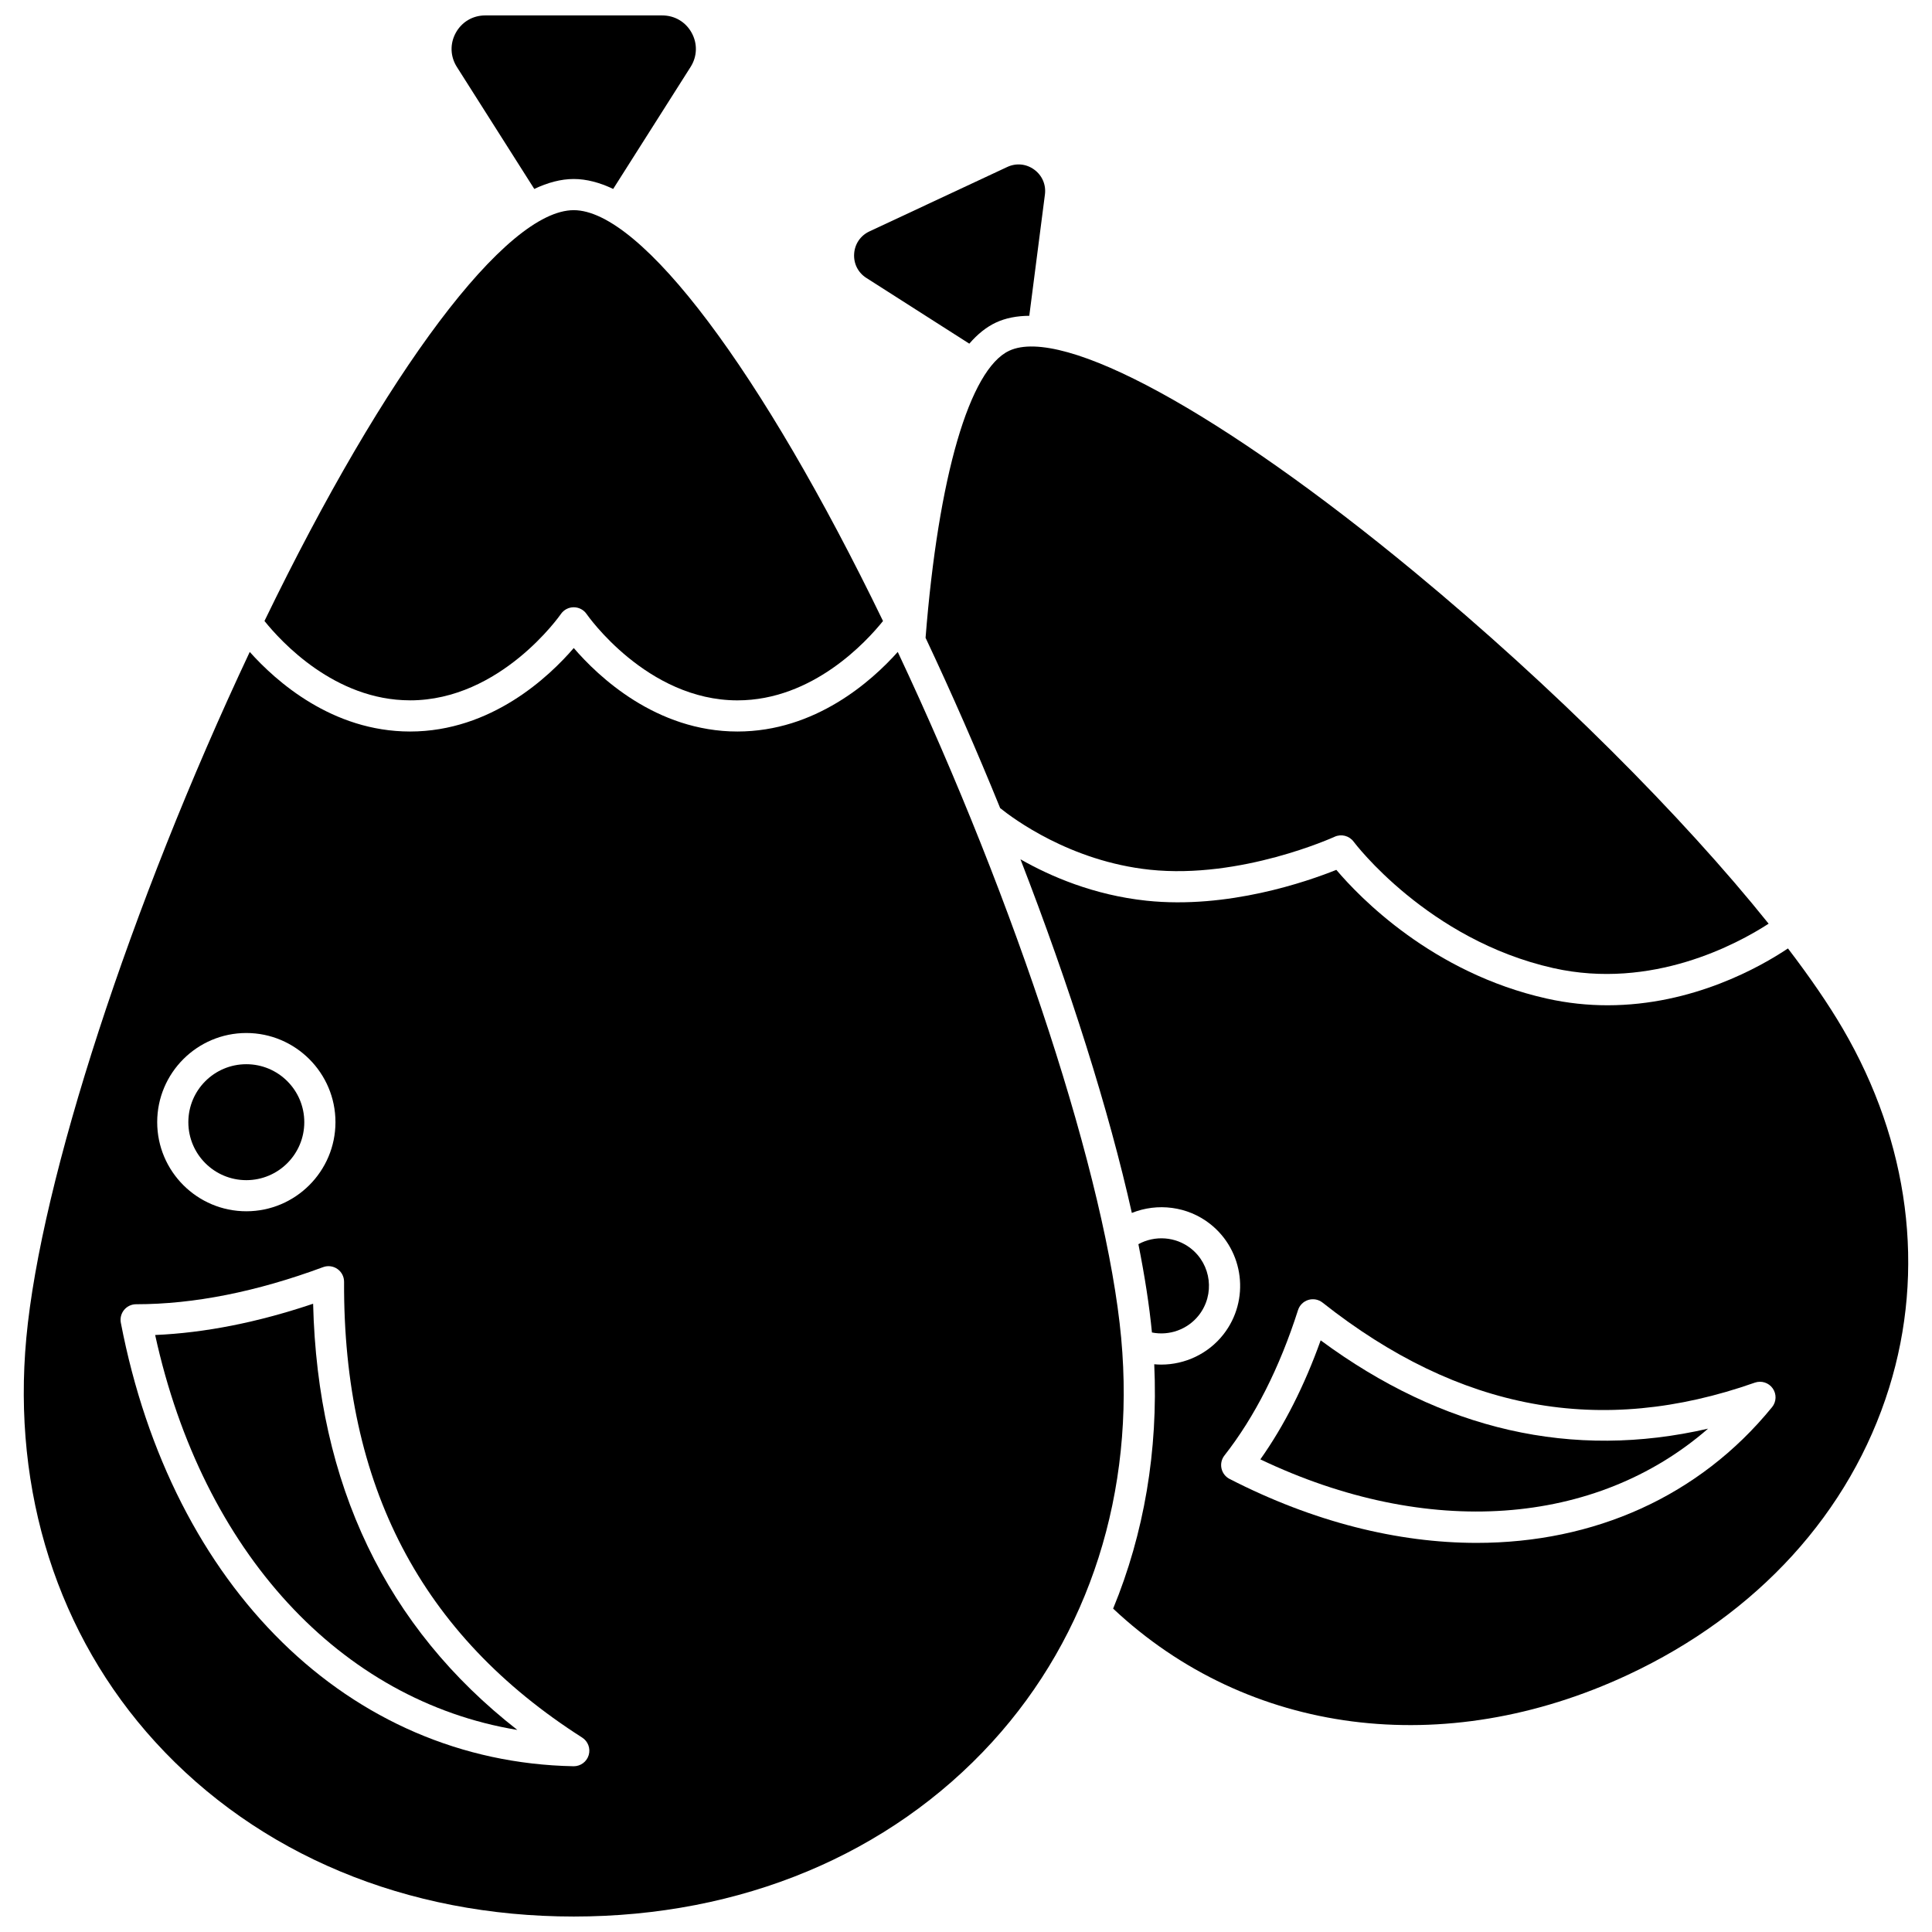
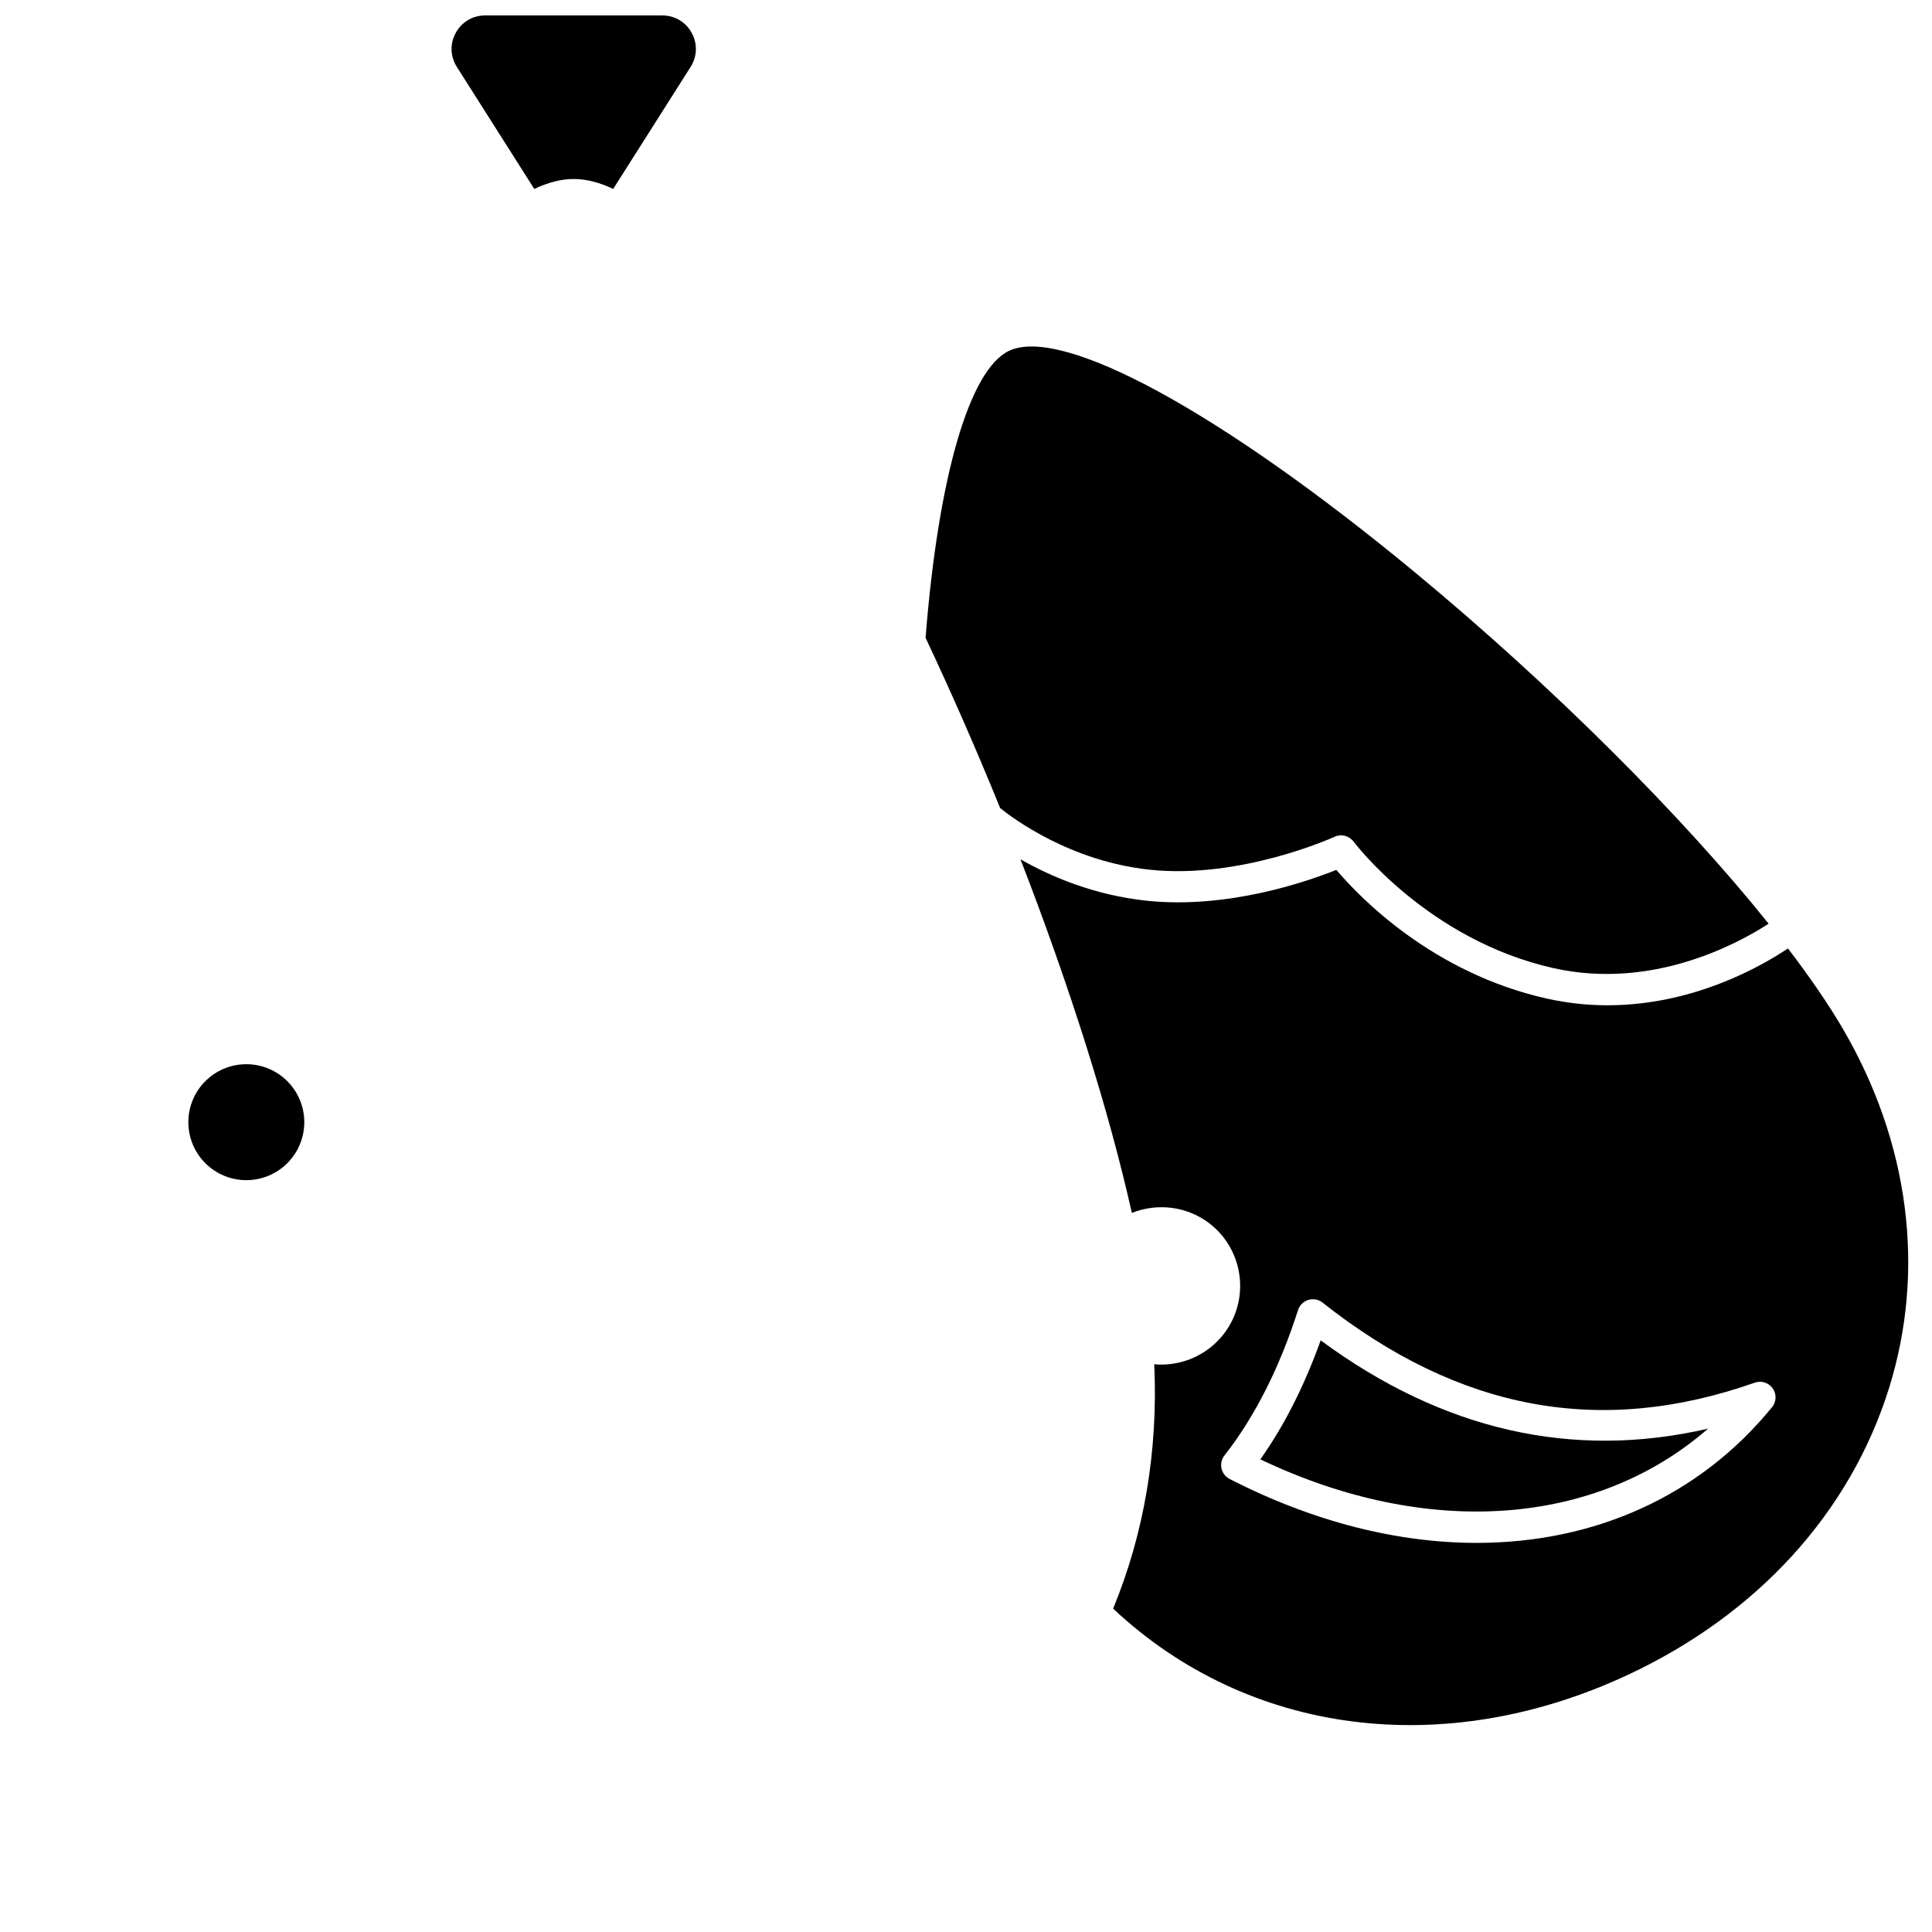
<svg xmlns="http://www.w3.org/2000/svg" width="800px" height="800px" version="1.1" viewBox="144 144 512 512">
  <defs>
    <clipPath id="b">
      <path d="m263 148.09h66v46.906h-66z" />
    </clipPath>
    <clipPath id="a">
-       <path d="m150 315h292v336.9h-292z" />
-     </clipPath>
+       </clipPath>
  </defs>
-   <path d="m252.66 329.6c24.039 0 39.82-22.645 39.977-22.871 0.77-1.125 2.047-1.797 3.41-1.797h0.008c1.363 0.004 2.644 0.676 3.41 1.805 0.152 0.223 15.934 22.867 39.973 22.867 19.957 0 34.211-15.594 38.57-21.027-32.145-66.371-64.051-108.88-81.961-108.88-17.914 0-49.816 42.504-81.957 108.87 4.359 5.434 18.613 21.027 38.57 21.027z" />
-   <path d="m226.98 489.5c-14.648 4.945-28.691 7.723-41.863 8.289 12.586 57.535 49.152 96.938 95.984 104.66-34.789-27.145-52.961-65.047-54.121-112.95z" />
  <g clip-path="url(#b)">
    <path d="m285.59 194.07c3.578-1.695 7.078-2.633 10.457-2.633 3.379 0 6.875 0.934 10.453 2.633l20.516-32.332c1.762-2.777 1.871-6.16 0.285-9.043-1.586-2.883-4.496-4.606-7.789-4.606h-46.934c-3.293 0-6.203 1.723-7.789 4.606-1.586 2.883-1.48 6.266 0.285 9.043z" />
  </g>
  <path d="m224.64 441.39c0 8.484-6.879 15.363-15.363 15.363s-15.363-6.879-15.363-15.363 6.879-15.363 15.363-15.363 15.363 6.879 15.363 15.363" />
-   <path d="m373.6 217.66 27.277 17.414c2.195-2.547 4.551-4.422 7.07-5.602 2.566-1.199 5.539-1.758 8.824-1.785l4.144-32.141c0.336-2.59-0.727-5.055-2.836-6.598-2.109-1.543-4.781-1.801-7.148-0.695l-36.523 17.07c-2.367 1.105-3.879 3.32-4.051 5.926-0.172 2.609 1.039 5.008 3.242 6.41z" />
  <path d="m411.45 236.95c-10.523 4.918-18.789 33.328-22.164 76.07 7.012 14.887 13.645 30.059 19.77 45.137 3.348 2.703 18.559 14.098 39.66 16.328 24.164 2.555 48.711-8.617 48.957-8.73 1.781-0.82 3.891-0.277 5.055 1.297 0.188 0.254 19.609 26.023 52.918 33.504 26.148 5.871 48.75-6.387 57.059-11.766-22.906-28.578-57.301-62.969-93.832-93.191-51.082-42.25-93.25-65.273-107.42-58.648z" />
  <path d="m632.34 416.58c-3.758-6.426-8.672-13.582-14.512-21.234-7.238 4.844-25.184 15.062-47.805 15.062-5.176 0-10.594-0.535-16.188-1.793-30.312-6.809-49.594-26.891-55.695-34.094-7.668 3.078-28.781 10.453-50.293 8.176-14.004-1.48-25.527-6.477-33.41-10.969 13.125 33.863 23.461 66.617 29.512 93.711 6.777-2.719 14.75-1.781 20.707 2.887 9.062 7.098 10.66 20.246 3.562 29.309-4.039 5.156-10.195 7.996-16.484 7.996-0.617 0-1.23-0.035-1.848-0.09 1.055 22.906-2.695 44.871-10.895 64.758 35.711 33.543 87.711 40.316 136.45 17.535 34.336-16.047 58.906-43.043 69.184-76.012 9.734-31.23 5.371-65.055-12.285-95.242zm-18.734 100.34c-19.336 23.73-47.242 35.961-78.27 35.961-20.957 0-43.336-5.574-65.48-16.945-1.098-0.562-1.883-1.586-2.148-2.789-0.266-1.203 0.023-2.461 0.785-3.434 8.039-10.25 14.602-23.215 19.5-38.531 0.414-1.289 1.434-2.297 2.731-2.691 1.297-0.395 2.703-0.129 3.766 0.711 36.246 28.648 73.715 35.594 114.55 21.215 1.746-0.613 3.688 0.008 4.75 1.52 1.062 1.516 0.988 3.551-0.18 4.984z" />
  <g clip-path="url(#a)">
    <path d="m441.13 498.61c-3.867-41.863-27.613-114.72-59.215-181.84-6.934 7.758-21.848 21.09-42.477 21.09-21.574 0-36.906-14.59-43.387-22.125-6.481 7.535-21.812 22.125-43.387 22.125-20.629 0-35.543-13.332-42.477-21.09-31.605 67.125-55.352 139.98-59.215 181.84-3.762 40.727 8.371 78.73 34.16 107.01 27.215 29.844 66.605 46.281 110.92 46.281s83.703-16.438 110.92-46.281c25.785-28.277 37.918-66.281 34.156-107.01zm-231.85-80.852c13.023 0 23.621 10.598 23.621 23.621 0 13.023-10.598 23.621-23.621 23.621-13.023 0-23.621-10.598-23.621-23.621 0-13.023 10.594-23.621 23.621-23.621zm90.727 191.38c-0.527 1.746-2.137 2.934-3.953 2.934h-0.082c-59.355-1.141-106.44-47.273-119.95-117.53-0.23-1.211 0.086-2.461 0.871-3.41s1.953-1.496 3.184-1.496c0.023 0.008 0.047 0 0.066 0 15.23 0 31.875-3.309 49.477-9.832 1.27-0.473 2.691-0.289 3.801 0.488s1.77 2.047 1.762 3.402c-0.238 54.031 20.398 93.535 63.086 120.77 1.566 0.996 2.273 2.906 1.738 4.676z" />
  </g>
  <path d="m493.99 499.21c-4.301 12.02-9.656 22.59-15.984 31.539 44.289 21.113 88.914 17.758 118.65-8.141-35.91 8.281-70.359 0.441-102.66-23.398z" />
-   <path d="m461.71 492.54c4.289-5.477 3.324-13.422-2.152-17.711-4.008-3.141-9.527-3.496-13.871-1.109 1.695 8.516 2.91 16.375 3.59 23.402 4.594 0.926 9.461-0.789 12.434-4.582z" />
</svg>